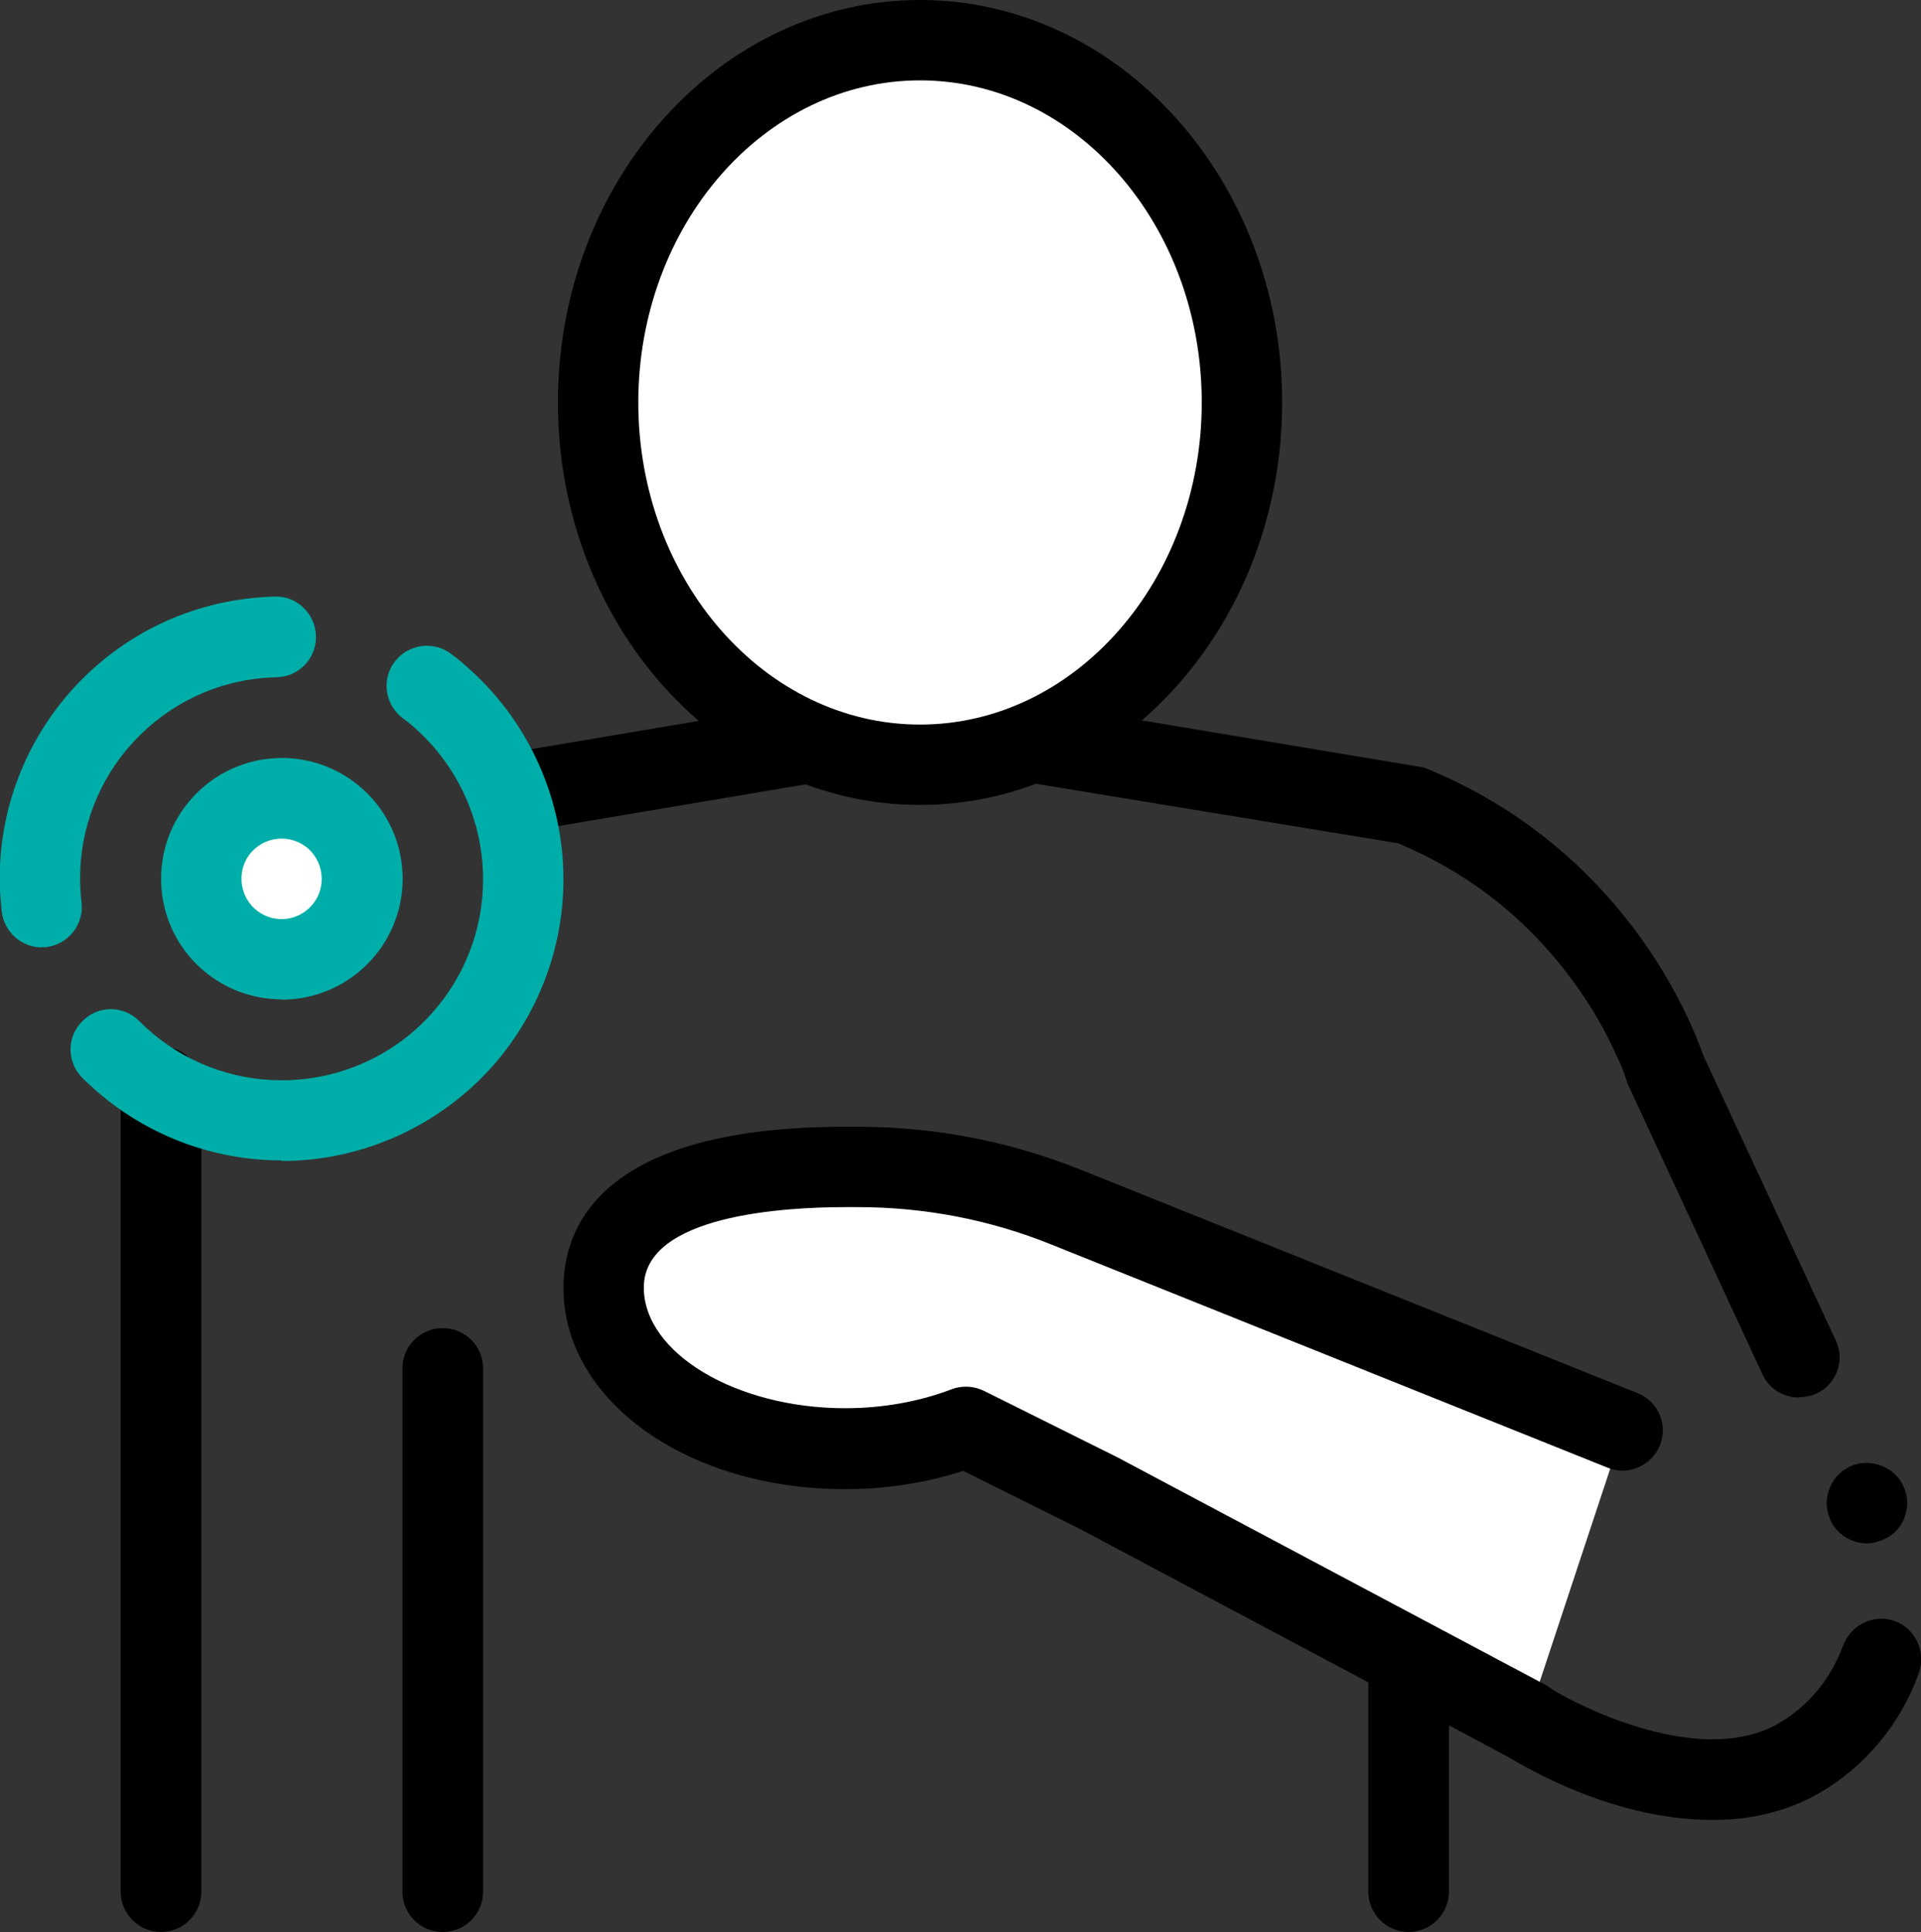
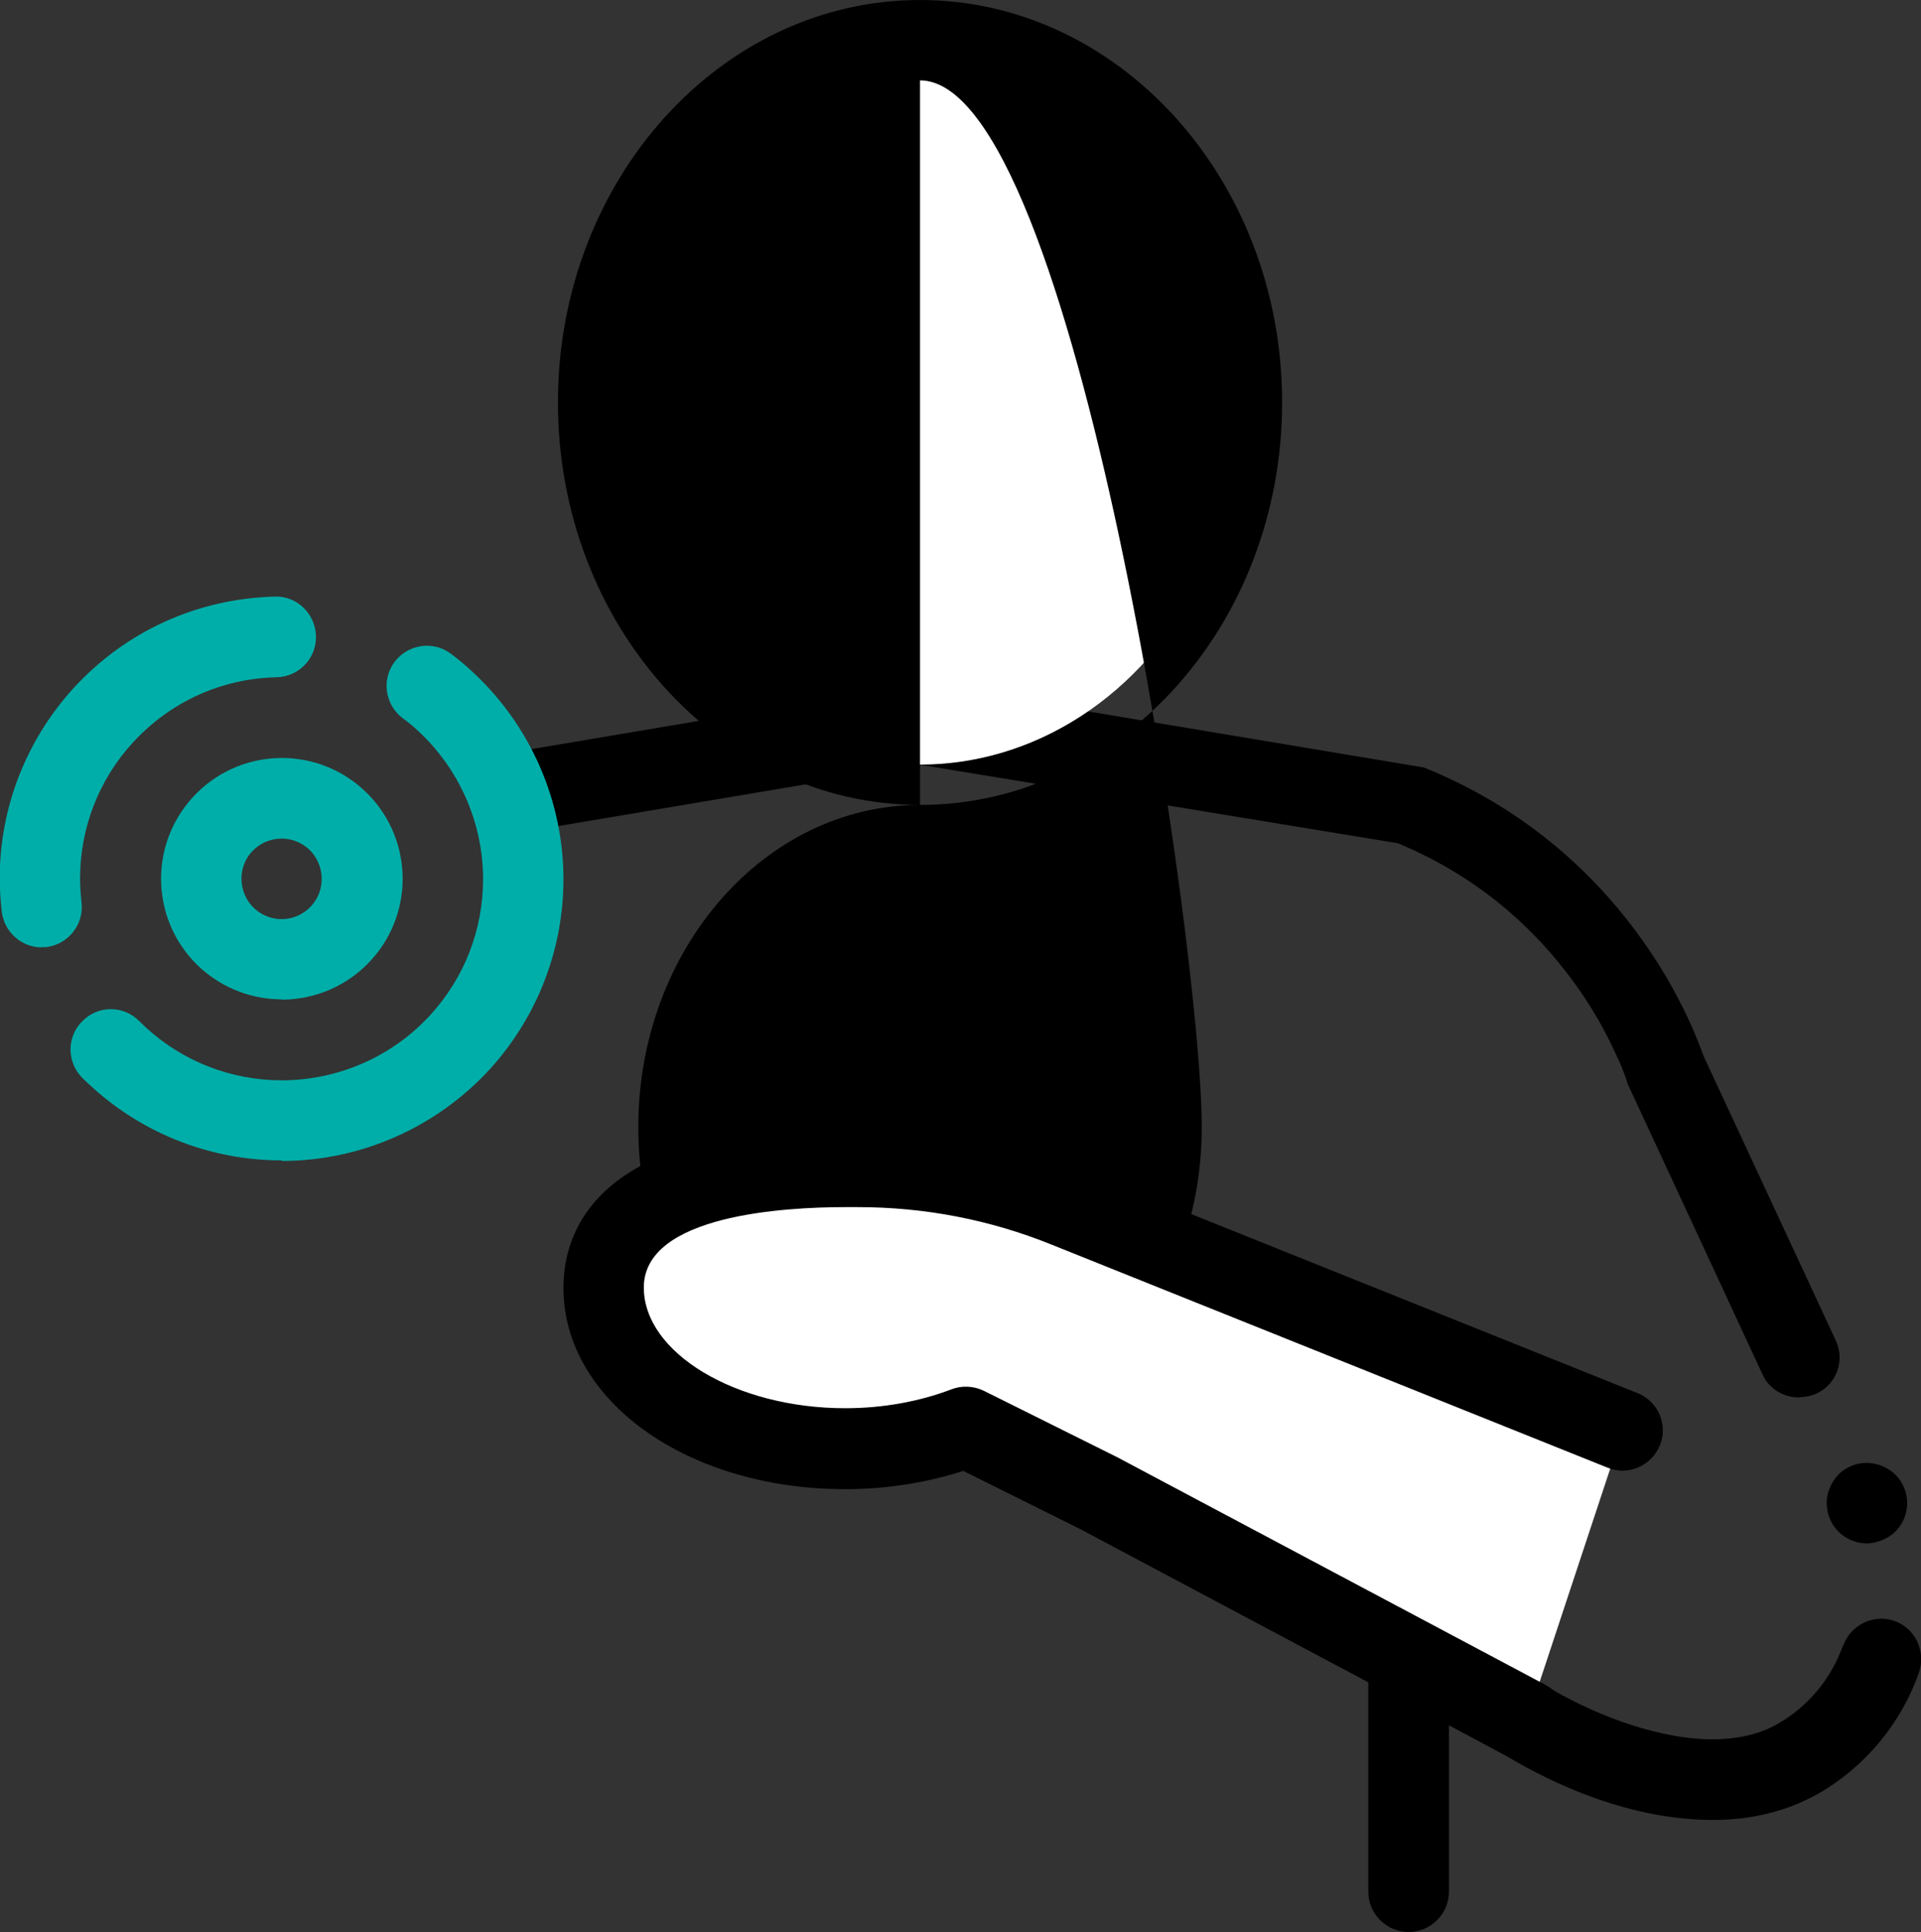
<svg xmlns="http://www.w3.org/2000/svg" id="_레이어_2" data-name="레이어 2" viewBox="0 0 66.21 66.58">
  <rect x="0" y="0" width="66.21" height="66.58" fill="#333333" stroke="none" />
  <defs>
    <style>
      .cls-1 {
        fill: #fff;
      }

      .cls-2 {
        fill: #00aea9;
      }
    </style>
  </defs>
  <g id="Layer_1" data-name="Layer 1">
    <g>
      <g>
        <g>
          <path d="M48.55,66.58c-.76,0-1.39-.62-1.39-1.39v-8.04c0-.49,.26-.94,.68-1.19,.4-.24,.94-.26,1.36-.03l4.12,2.19c1.86,1.12,4.04,1.82,5.66,1.82h.04c.87,0,1.64-.18,2.25-.53,1.05-.6,1.84-1.55,2.25-2.7h.01c.25-.71,1.05-1.1,1.76-.85,.72,.25,1.1,1.05,.85,1.78-.62,1.76-1.86,3.26-3.5,4.19-1.04,.58-2.25,.89-3.61,.89h-.01c-2.83-.01-5.44-1.21-7.11-2.21l-1.97-1.06v5.74c0,.76-.62,1.39-1.39,1.39Zm15.8-13.39c-.54,0-1.04-.32-1.26-.8-.15-.33-.18-.72-.04-1.07,.13-.35,.37-.62,.71-.78,.68-.32,1.54,0,1.84,.67,.33,.69,.03,1.53-.67,1.84-.18,.08-.39,.14-.58,.14Zm-2.34-5.03c-.54,0-1.04-.3-1.26-.79l-4.67-10.06s0-.03-.01-.06c-.04-.1-.12-.39-.33-.82-.24-.53-.64-1.36-1.29-2.29-1.61-2.32-3.72-4.02-6.27-5.08l-16.44-2.7-13.99,2.36c-.73,.14-1.47-.39-1.6-1.14-.12-.75,.39-1.47,1.14-1.59l14.22-2.4h.44l17.13,2.86c6.92,2.8,9.22,8.77,9.63,9.93l4.56,9.81c.33,.69,.03,1.52-.67,1.84-.19,.08-.39,.12-.58,.12Z" />
-           <path d="M5.55,66.58c-.76,0-1.39-.62-1.39-1.39v-27.74c0-.76,.62-1.39,1.39-1.39s1.39,.62,1.39,1.39v27.74c0,.76-.62,1.39-1.39,1.39Z" />
        </g>
-         <path d="M15.26,66.58c-.77,0-1.39-.62-1.39-1.39v-18.03c0-.77,.62-1.39,1.39-1.39s1.39,.62,1.39,1.39v18.03c0,.77-.62,1.39-1.39,1.39Z" />
        <g>
          <ellipse class="cls-1" cx="31.71" cy="13.87" rx="11.1" ry="12.48" />
-           <path d="M31.71,27.74c-6.88,0-12.48-6.22-12.48-13.87S24.83,0,31.71,0s12.48,6.22,12.48,13.87-5.6,13.87-12.48,13.87Zm0-24.97c-5.35,0-9.71,4.98-9.71,11.1s4.36,11.1,9.71,11.1,9.71-4.98,9.71-11.1S37.07,2.77,31.71,2.77Z" />
+           <path d="M31.71,27.74c-6.88,0-12.48-6.22-12.48-13.87S24.83,0,31.71,0s12.48,6.22,12.48,13.87-5.6,13.87-12.48,13.87Zc-5.35,0-9.71,4.98-9.71,11.1s4.36,11.1,9.71,11.1,9.71-4.98,9.71-11.1S37.07,2.77,31.71,2.77Z" />
        </g>
        <g>
          <path class="cls-1" d="M55.93,49.31l-19.17-7.7c-2.29-.92-4.73-1.39-7.19-1.39h-.43c-4.6,0-8.32,1.1-8.32,4.16s3.73,5.55,8.32,5.55c1.52,0,2.94-.27,4.16-.74l4.6,2.29,14.72,7.83,3.31-10Z" />
          <path d="M52.61,60.69c-.22,0-.44-.05-.65-.16l-14.72-7.83-4.04-2.01c-1.27,.41-2.66,.63-4.07,.63-5.44,0-9.71-3.05-9.71-6.94,0-2.07,1.26-5.55,9.71-5.55h.43c2.66,0,5.25,.5,7.71,1.49l19.17,7.69c.71,.28,1.06,1.09,.77,1.8-.29,.71-1.1,1.06-1.8,.77l-19.17-7.69c-2.13-.86-4.38-1.29-6.68-1.29h-.43c-2.09,0-6.94,.27-6.94,2.77,0,2.26,3.18,4.16,6.94,4.16,1.3,0,2.56-.23,3.66-.65,.36-.14,.77-.12,1.12,.05l4.6,2.29,14.75,7.84c.68,.36,.93,1.2,.57,1.88-.25,.47-.73,.74-1.23,.74Z" />
        </g>
      </g>
      <g>
        <path class="cls-2" d="M9.71,39.99c-2.42,0-4.75-.9-6.54-2.53-.11-.1-.22-.2-.33-.31-.54-.54-.55-1.42,0-1.96,.54-.55,1.42-.55,1.96,0,.08,.08,.16,.15,.24,.23,1.28,1.17,2.94,1.81,4.67,1.81,1.95,0,3.82-.82,5.13-2.26,1.17-1.28,1.81-2.94,1.81-4.67,0-1.95-.83-3.82-2.26-5.13-.16-.15-.33-.29-.51-.42-.61-.46-.74-1.33-.28-1.94,.46-.61,1.33-.74,1.94-.28,.25,.18,.48,.38,.71,.59,2.01,1.84,3.17,4.45,3.17,7.18,0,2.42-.9,4.74-2.53,6.54-1.84,2.01-4.45,3.17-7.18,3.17ZM1.44,32.65c-.69,0-1.29-.52-1.38-1.23-.04-.38-.07-.77-.07-1.15,0-2.42,.9-4.74,2.53-6.54,1.81-1.98,4.28-3.1,6.95-3.17,.76-.03,1.4,.59,1.42,1.36,.02,.77-.59,1.4-1.35,1.42-1.91,.04-3.68,.85-4.97,2.26-1.17,1.28-1.81,2.94-1.81,4.67,0,.28,.02,.55,.05,.83,.09,.76-.46,1.45-1.22,1.54-.05,0-.11,0-.16,0Z" />
        <g>
-           <path class="cls-1" d="M11.76,32.15c1.03-1.13,.95-2.89-.18-3.92-1.13-1.03-2.89-.95-3.92,.18-1.03,1.13-.95,2.89,.18,3.92,1.13,1.03,2.89,.95,3.92-.18Z" />
          <path class="cls-2" d="M9.71,34.44c-1,0-2-.36-2.8-1.08-1.7-1.55-1.82-4.18-.27-5.88,1.55-1.7,4.18-1.82,5.88-.27,1.7,1.55,1.82,4.18,.27,5.88h0c-.82,.9-1.95,1.36-3.08,1.36Zm2.05-2.29h0Zm-2.05-3.25c-.38,0-.75,.15-1.03,.45-.51,.56-.47,1.44,.09,1.96,.57,.52,1.44,.48,1.96-.09h0c.51-.56,.47-1.44-.09-1.96-.27-.24-.6-.36-.93-.36Z" />
        </g>
      </g>
    </g>
  </g>
</svg>